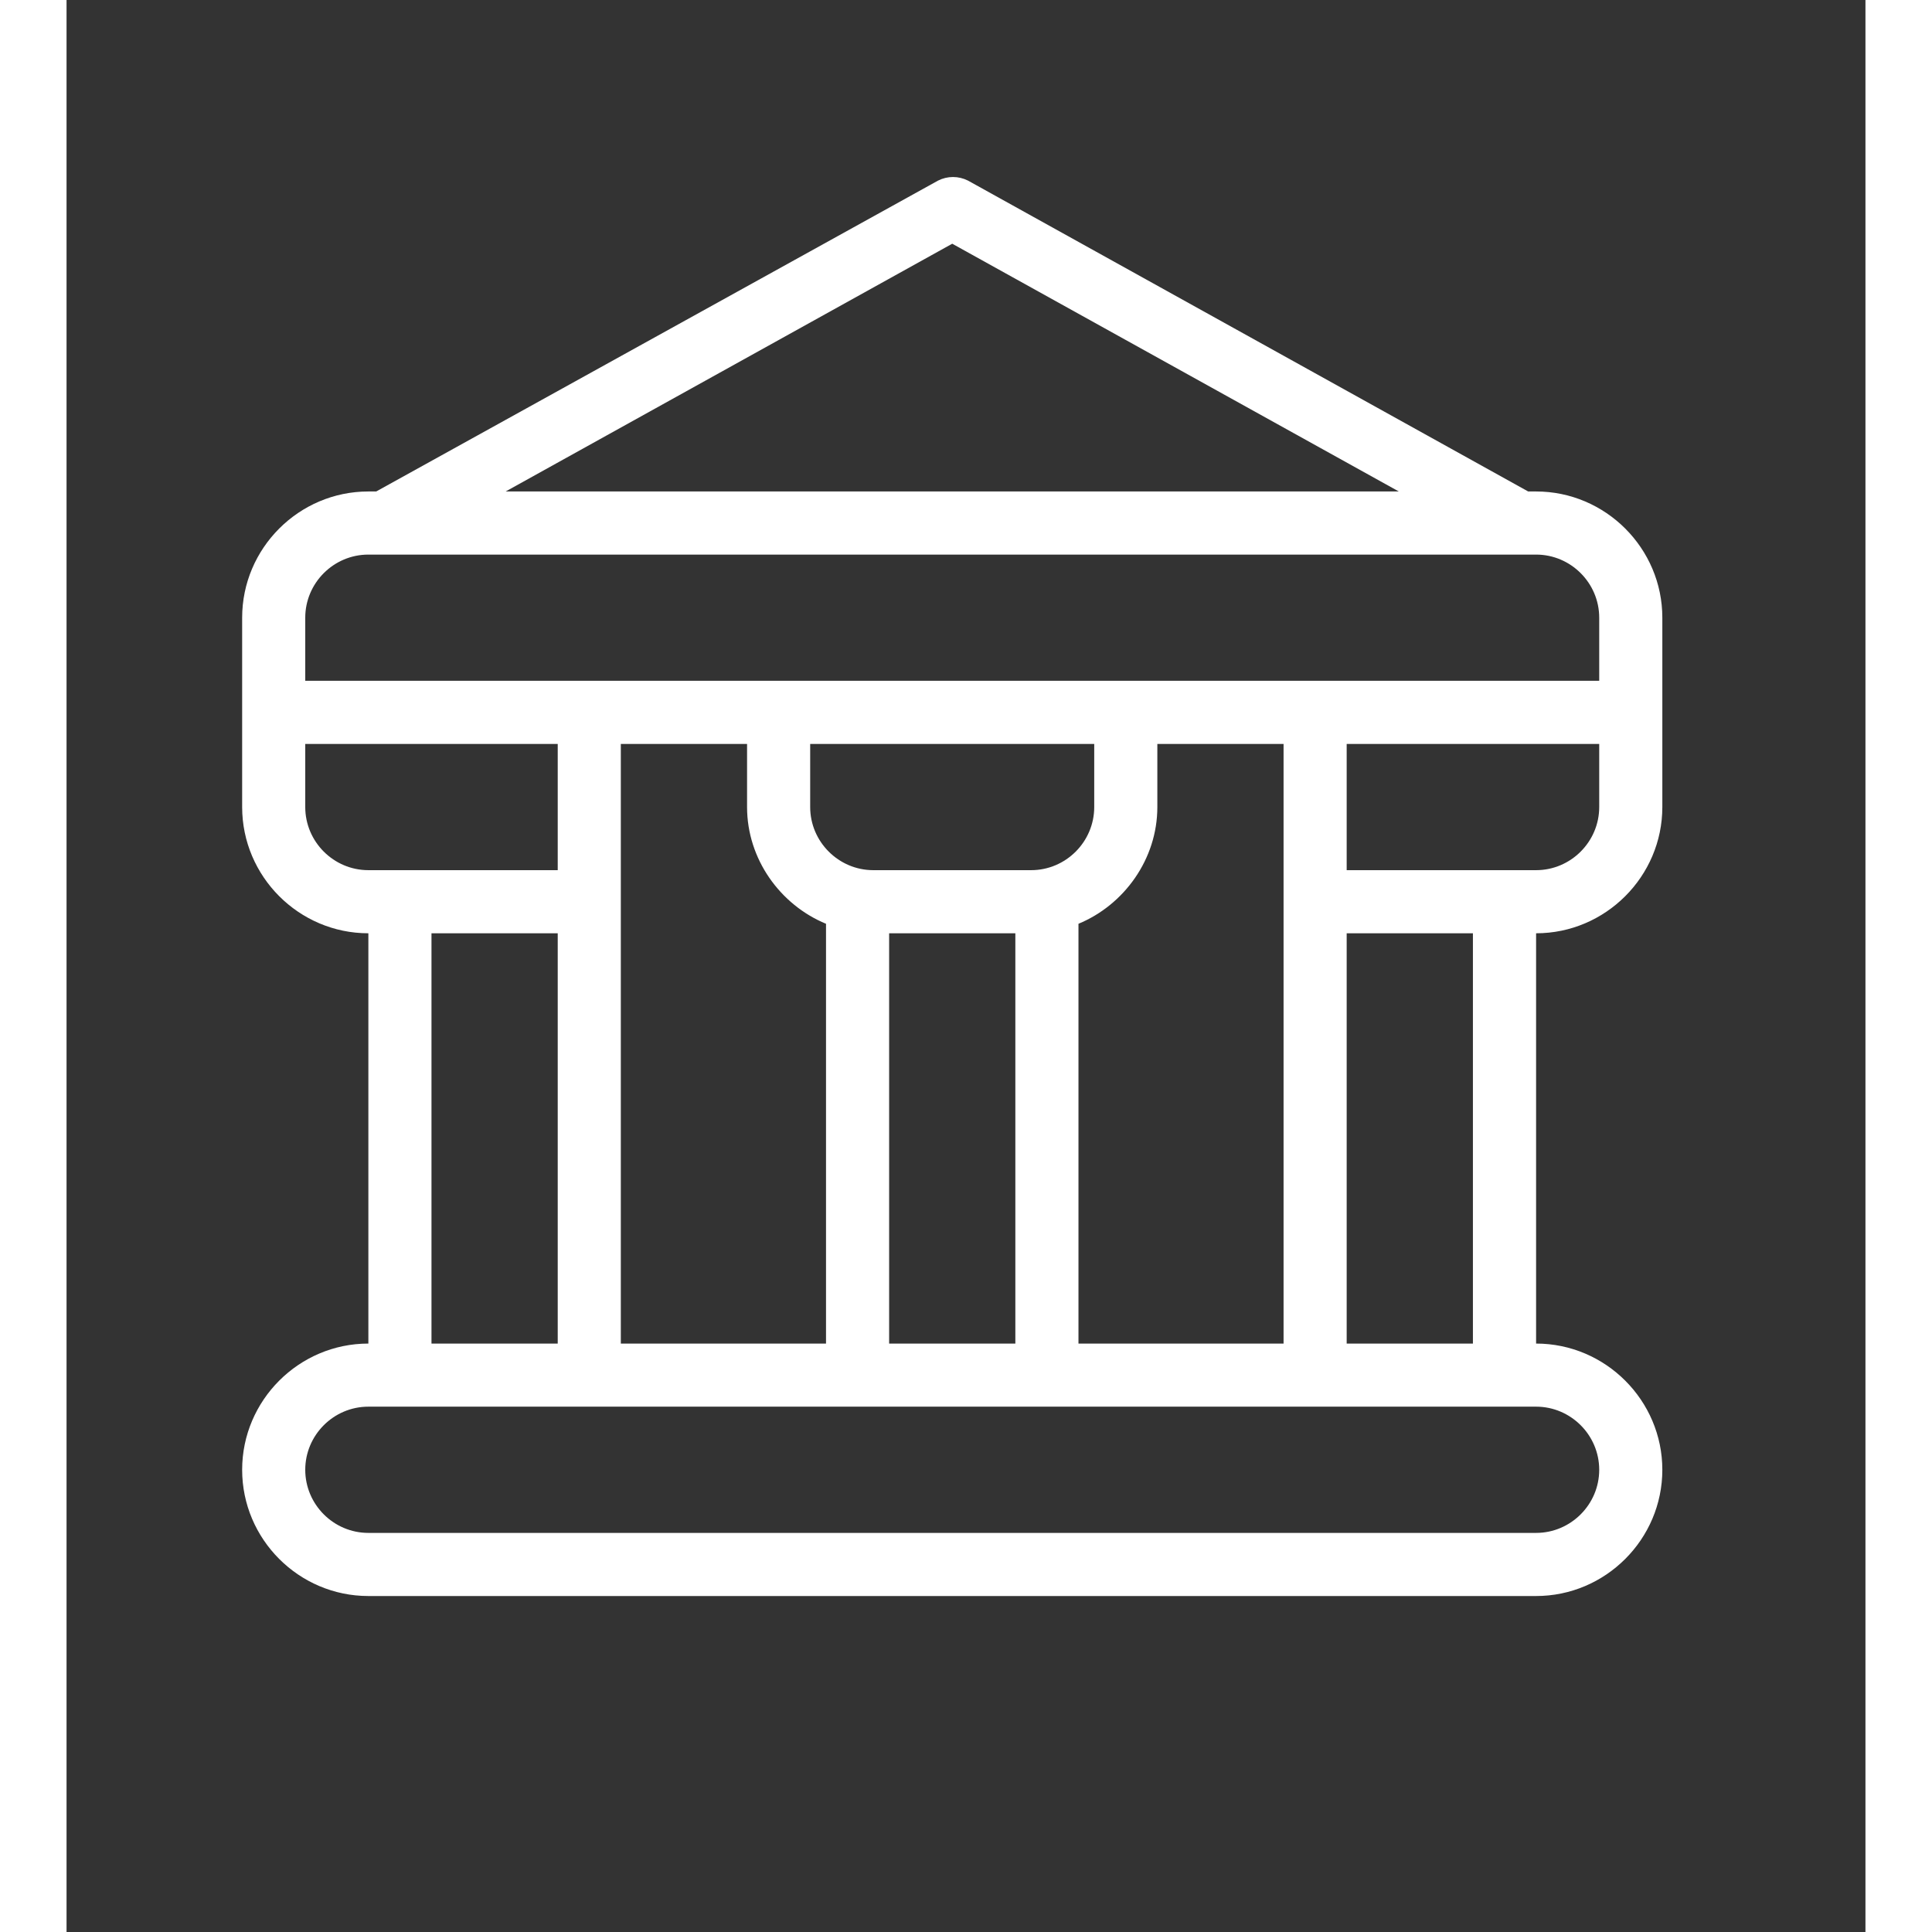
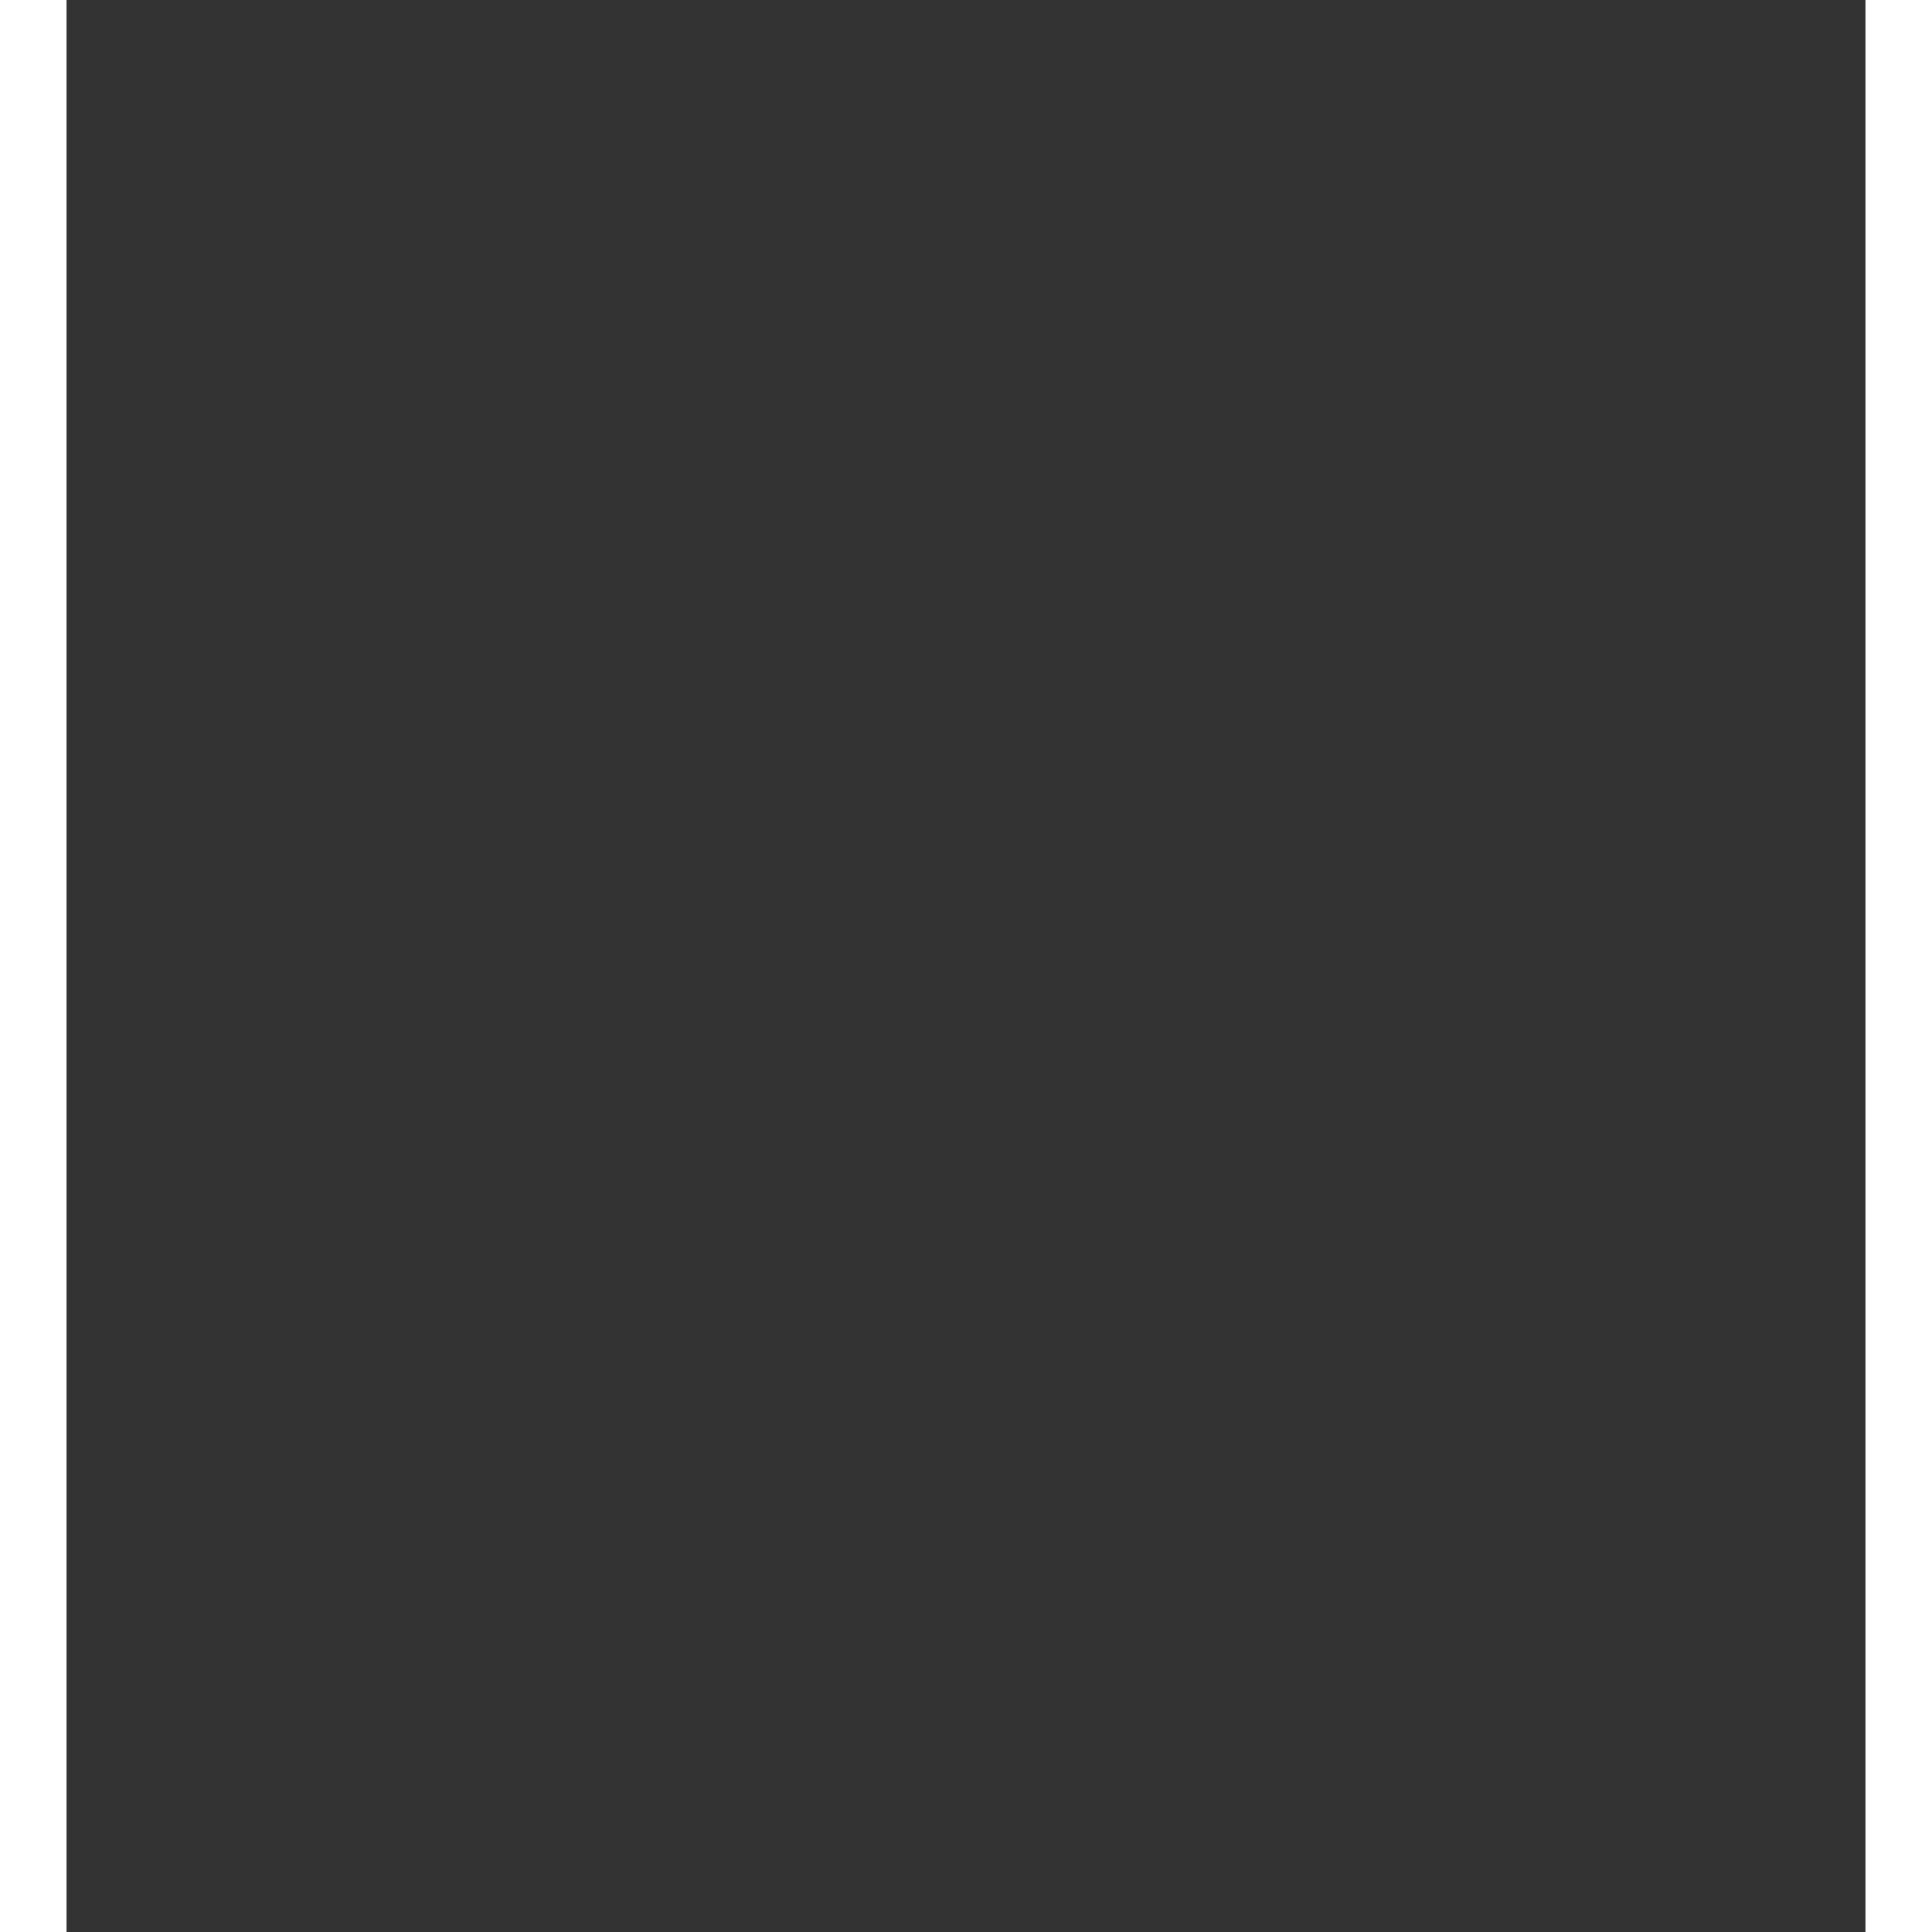
<svg xmlns="http://www.w3.org/2000/svg" width="125" viewBox="0 0 94.08 101.04" height="125" preserveAspectRatio="xMidYMid meet">
  <rect x="0" y="0" width="94.08" height="101.04" fill="#333333" stroke="none" />
  <defs>
    <clipPath id="039c1a4bae">
      <path d="M 9.184 9.195 L 83.457 9.195 L 83.457 83.469 L 9.184 83.469 Z M 9.184 9.195 " />
    </clipPath>
  </defs>
  <g id="b5002de4b0">
    <g clip-rule="nonzero" clip-path="url(#039c1a4bae)">
-       <path style=" stroke:none;fill-rule:nonzero;fill:#ffffff;fill-opacity:1;" d="M 76.855 25.703 L 76.441 25.703 L 47.145 9.445 C 46.648 9.195 46.07 9.195 45.578 9.445 L 16.195 25.703 L 15.785 25.703 C 12.152 25.703 9.184 28.672 9.184 32.305 L 9.184 42.207 C 9.184 45.836 12.152 48.809 15.785 48.809 L 15.785 70.266 C 12.152 70.266 9.184 73.238 9.184 76.867 C 9.184 80.5 12.152 83.469 15.785 83.469 L 76.855 83.469 C 80.484 83.469 83.457 80.5 83.457 76.867 C 83.457 73.238 80.484 70.266 76.855 70.266 L 76.855 48.809 C 80.484 48.809 83.457 45.836 83.457 42.207 L 83.457 32.305 C 83.457 28.672 80.484 25.703 76.855 25.703 Z M 46.32 12.746 L 69.676 25.703 L 22.965 25.703 Z M 12.484 32.305 C 12.484 30.488 13.969 29.004 15.785 29.004 L 76.855 29.004 C 78.668 29.004 80.156 30.488 80.156 32.305 L 80.156 35.605 L 12.484 35.605 Z M 63.648 47.156 L 63.648 70.266 L 52.922 70.266 L 52.922 48.312 C 55.312 47.324 57.047 44.93 57.047 42.207 L 57.047 38.906 L 63.648 38.906 Z M 28.988 70.266 L 28.988 38.906 L 35.59 38.906 L 35.59 42.207 C 35.59 44.93 37.324 47.324 39.719 48.312 L 39.719 70.266 Z M 50.445 45.508 L 42.191 45.508 C 40.379 45.508 38.891 44.023 38.891 42.207 L 38.891 38.906 L 53.746 38.906 L 53.746 42.207 C 53.746 44.023 52.262 45.508 50.445 45.508 Z M 43.02 48.809 L 49.621 48.809 L 49.621 70.266 L 43.02 70.266 Z M 12.484 42.207 L 12.484 38.906 L 25.688 38.906 L 25.688 45.508 L 15.785 45.508 C 13.969 45.508 12.484 44.023 12.484 42.207 Z M 19.086 48.809 L 25.688 48.809 L 25.688 70.266 L 19.086 70.266 Z M 80.156 76.867 C 80.156 78.684 78.668 80.168 76.855 80.168 L 15.785 80.168 C 13.969 80.168 12.484 78.684 12.484 76.867 C 12.484 75.051 13.969 73.566 15.785 73.566 L 76.855 73.566 C 78.668 73.566 80.156 75.051 80.156 76.867 Z M 73.551 70.266 L 66.949 70.266 L 66.949 48.809 L 73.551 48.809 Z M 80.156 42.207 C 80.156 44.023 78.668 45.508 76.855 45.508 L 66.949 45.508 L 66.949 38.906 L 80.156 38.906 Z M 80.156 42.207 " />
-     </g>
+       </g>
  </g>
</svg>